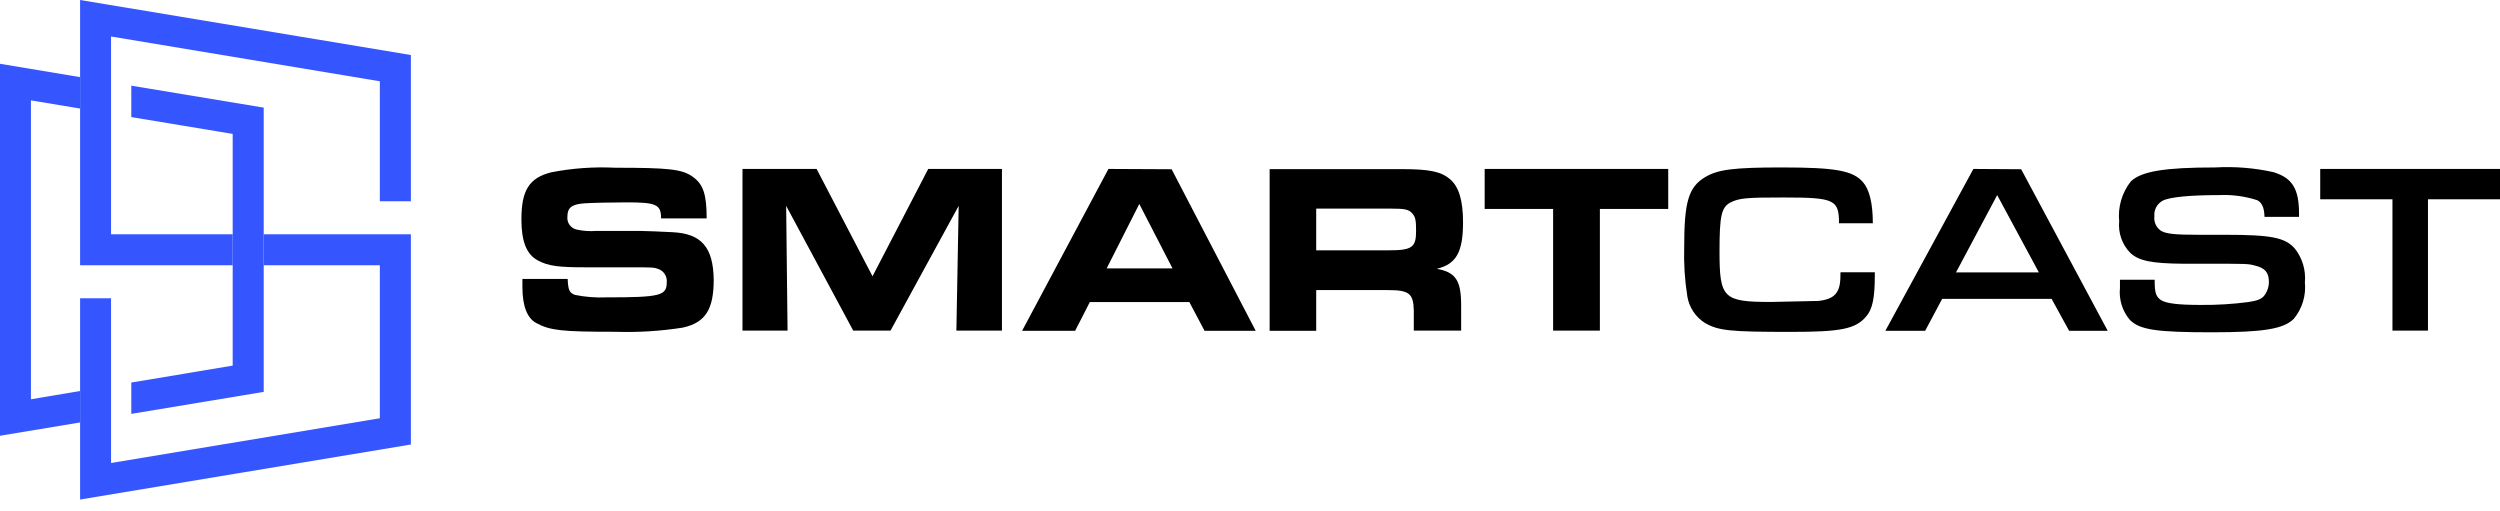
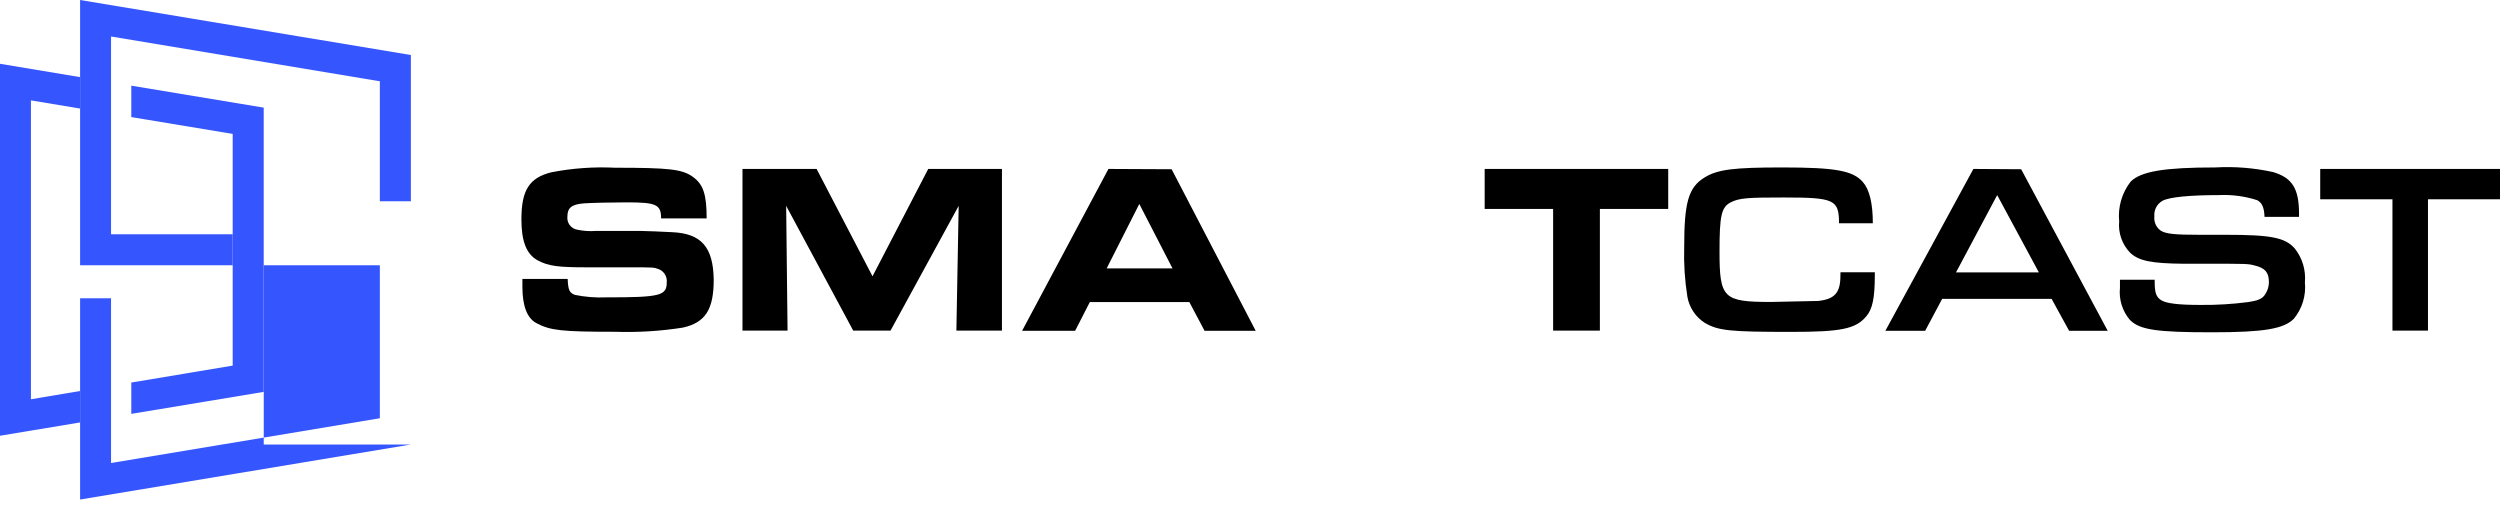
<svg xmlns="http://www.w3.org/2000/svg" width="181" height="37" viewBox="0 0 181 37" fill="none">
  <g clip-path="url(#clip0_36_679)">
    <path d="M48.684 16.811C48.122 16.776 46.617 16.718 46.321 16.718H43.166C42.709 16.755 42.248 16.726 41.798 16.631C41.583 16.596 41.389 16.48 41.256 16.308C41.122 16.136 41.058 15.919 41.078 15.702C41.078 15.04 41.38 14.795 42.281 14.723C42.814 14.687 44.261 14.651 45.342 14.651C47.503 14.651 47.863 14.795 47.863 15.81H51.162C51.162 14.053 50.91 13.332 50.146 12.792C49.383 12.252 48.446 12.144 44.542 12.144C42.991 12.066 41.435 12.178 39.911 12.475C38.312 12.879 37.75 13.772 37.75 15.882C37.75 17.474 38.117 18.403 38.917 18.843C39.716 19.282 40.487 19.354 42.518 19.354H45.587C47.337 19.354 47.337 19.354 47.704 19.491C47.889 19.567 48.044 19.701 48.146 19.872C48.248 20.044 48.293 20.243 48.273 20.442C48.273 21.407 47.805 21.529 43.887 21.529C43.126 21.562 42.364 21.501 41.618 21.349C41.222 21.191 41.135 21.003 41.099 20.197H37.822C37.822 20.442 37.822 20.665 37.822 20.773C37.822 22.156 38.168 23.056 38.852 23.402C39.839 23.928 40.689 24.021 44.535 24.021C46.176 24.075 47.818 23.974 49.44 23.719C51.075 23.352 51.673 22.401 51.673 20.247C51.637 17.899 50.787 16.912 48.684 16.811Z" fill="black" />
    <path d="M63.17 20.003L59.122 12.231H53.756V23.936H57.019L56.918 14.903L61.773 23.936H64.474L69.408 14.903L69.242 23.936H72.541V12.231H67.204L63.17 20.003Z" fill="black" />
    <path d="M80.252 12.231L74 23.95H77.839L78.905 21.868H86.108L87.21 23.95H90.912L84.826 12.253L80.252 12.231ZM80.122 19.434L82.485 14.766L84.891 19.434H80.122Z" fill="black" />
-     <path d="M105.924 16.091C105.924 14.514 105.622 13.512 104.973 12.965C104.325 12.418 103.475 12.245 101.509 12.245H91.922V23.949H95.293V21.003H100.486C102.006 21.003 102.337 21.234 102.359 22.494V23.935H105.787V22.098C105.787 20.326 105.406 19.707 104.023 19.462C105.427 19.123 105.924 18.266 105.924 16.091ZM100.572 18.122H95.293V15.104H100.688C101.711 15.104 101.991 15.162 102.244 15.443C102.496 15.724 102.524 16.005 102.524 16.754C102.524 17.913 102.208 18.122 100.572 18.122Z" fill="black" />
    <path d="M107.49 15.127H112.446V23.936H115.831V15.127H120.779V12.231H107.49V15.127Z" fill="black" />
    <path d="M133.245 19.981C133.245 21.191 132.827 21.666 131.631 21.789L128.225 21.861C124.76 21.861 124.493 21.594 124.493 18.195C124.493 15.666 124.623 15.018 125.264 14.672C125.905 14.327 126.546 14.298 129.146 14.298C132.813 14.298 133.144 14.456 133.144 16.163H135.593C135.593 14.723 135.348 13.722 134.873 13.181C134.152 12.353 132.885 12.123 129.038 12.123C125.516 12.123 124.364 12.267 123.42 12.843C122.246 13.563 121.936 14.629 121.936 17.885C121.9 19.09 121.977 20.296 122.167 21.486C122.235 21.873 122.382 22.241 122.601 22.567C122.819 22.894 123.103 23.171 123.435 23.381C124.414 23.942 125.235 24.029 129.672 24.029C133.274 24.029 134.34 23.82 135.103 22.92C135.571 22.394 135.737 21.573 135.737 19.909V19.714H133.252L133.245 19.981Z" fill="black" />
    <path d="M142.874 12.231L136.5 23.95H139.381L140.613 21.638H148.536L149.804 23.95H152.598L146.332 12.253L142.874 12.231ZM141.614 19.722L144.596 14.125L147.614 19.722H141.614Z" fill="black" />
    <path d="M161.099 16.999H159.212C157.461 16.999 156.827 16.934 156.446 16.704C156.281 16.59 156.15 16.433 156.067 16.25C155.985 16.067 155.954 15.866 155.977 15.666C155.954 15.438 156 15.208 156.107 15.006C156.215 14.803 156.38 14.637 156.582 14.528C157.079 14.269 158.549 14.125 160.645 14.125C161.584 14.08 162.523 14.205 163.418 14.492C163.764 14.672 163.929 15.018 163.951 15.702H166.45V15.479C166.45 13.671 165.968 12.879 164.585 12.461C163.205 12.156 161.789 12.042 160.378 12.123C156.712 12.123 155.012 12.403 154.263 13.145C153.625 13.963 153.326 14.995 153.428 16.026C153.389 16.438 153.439 16.853 153.574 17.243C153.71 17.633 153.927 17.99 154.213 18.288C154.832 18.886 155.747 19.073 158.095 19.095H159.701C162.734 19.095 162.748 19.095 163.216 19.217C163.98 19.39 164.268 19.722 164.268 20.406C164.27 20.768 164.15 21.12 163.929 21.407C163.735 21.652 163.418 21.774 162.784 21.868C161.64 22.018 160.487 22.088 159.334 22.077C157.699 22.077 156.827 21.969 156.453 21.724C156.078 21.479 155.999 21.126 155.999 20.377V20.255H153.485C153.485 20.478 153.485 20.744 153.485 20.845C153.442 21.26 153.484 21.68 153.608 22.079C153.732 22.477 153.935 22.847 154.206 23.165C154.926 23.885 156.158 24.058 160.155 24.058C163.908 24.058 165.341 23.813 166.076 23.078C166.681 22.34 166.969 21.392 166.875 20.442C166.953 19.568 166.696 18.698 166.155 18.007C165.449 17.193 164.434 16.999 161.099 16.999Z" fill="black" />
    <path d="M167.984 12.231V14.428H173.214V23.936H175.785V14.428H181V12.231H167.984Z" fill="black" />
    <path d="M5.798 28.308L2.24 28.906V7.268L5.798 7.859V5.583L0 4.618V31.549L5.798 30.584V28.308Z" fill="#3556FF" />
    <path d="M9.506 6.202V8.478L16.846 9.695V26.47L9.506 27.695V29.964L19.093 28.372V7.793L9.506 6.202Z" fill="#3556FF" />
    <path d="M5.799 0V19.203H16.848V16.963H8.039V2.643L27.501 5.885V14.571H29.748V3.983L5.799 0Z" fill="#3556FF" />
-     <path d="M19.095 16.963V19.203H27.501V30.281L8.039 33.522V21.594H8.032H5.799V36.166L29.748 32.182V16.963H19.095Z" fill="#3556FF" />
+     <path d="M19.095 16.963V19.203H27.501V30.281L8.039 33.522V21.594H8.032H5.799V36.166L29.748 32.182H19.095Z" fill="#3556FF" />
  </g>
  <defs>
    <clipPath id="clip0_36_679">
      <rect width="181" height="36.165" fill="white" />
    </clipPath>
  </defs>
</svg>